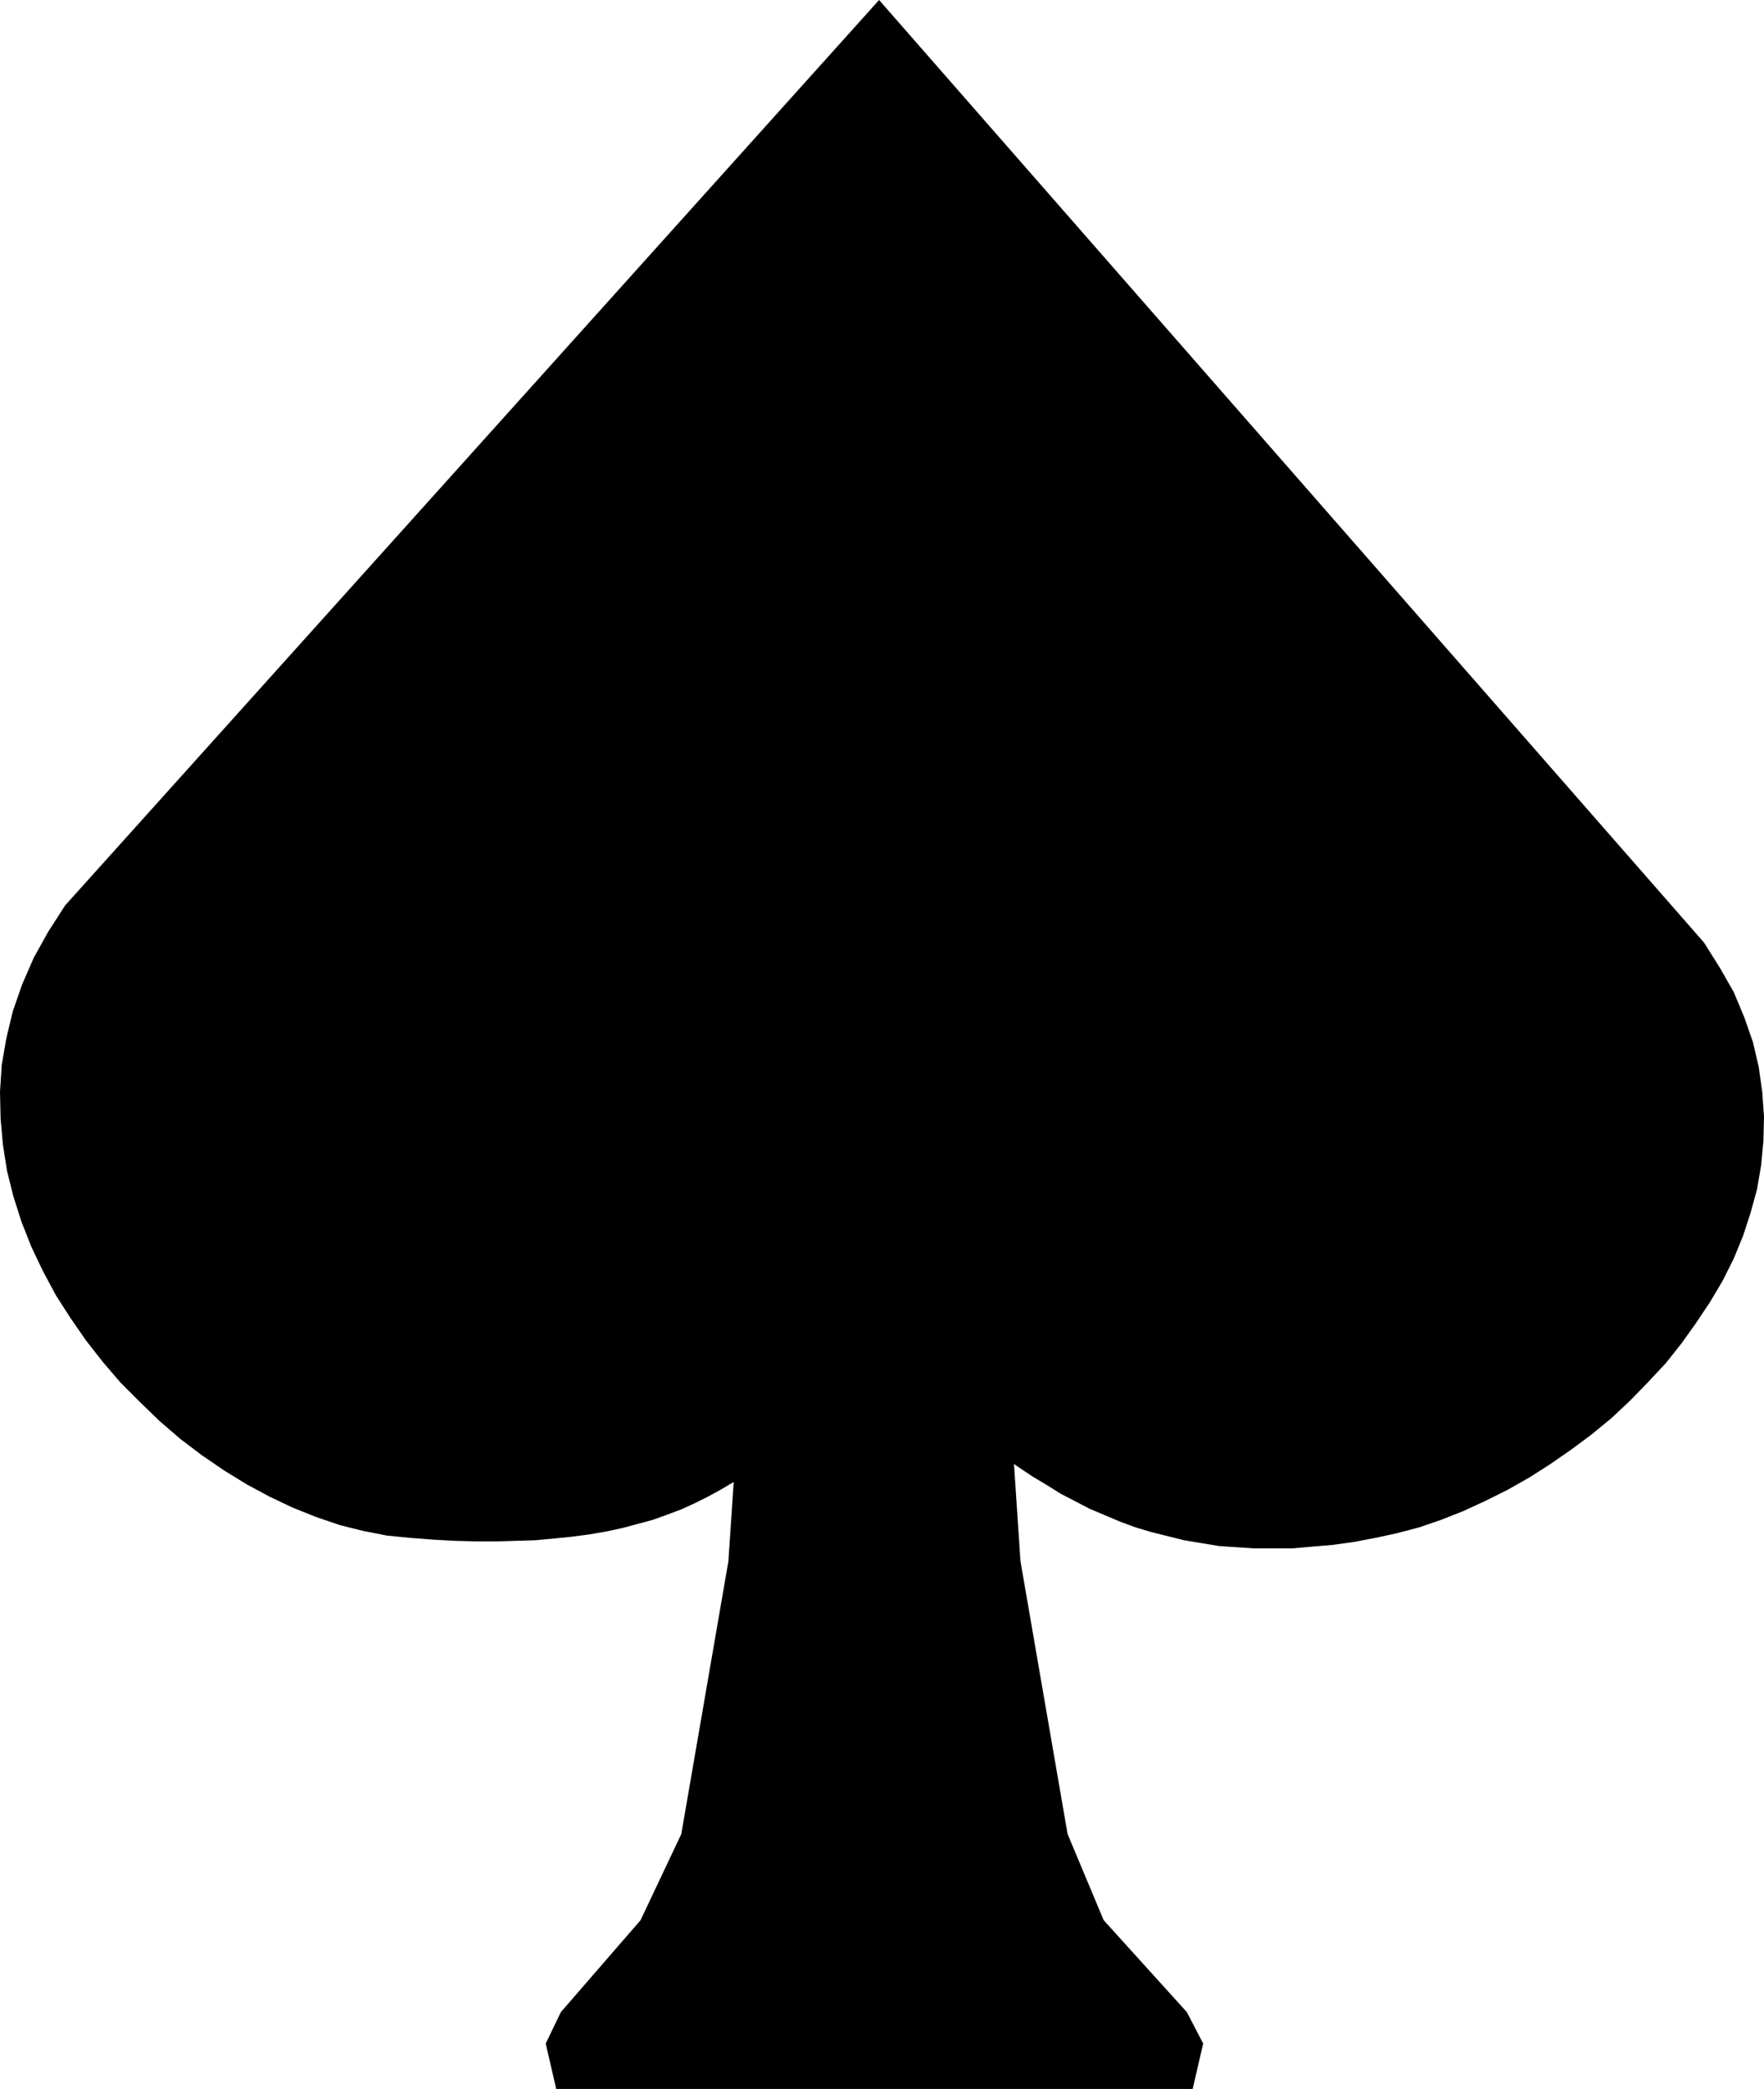
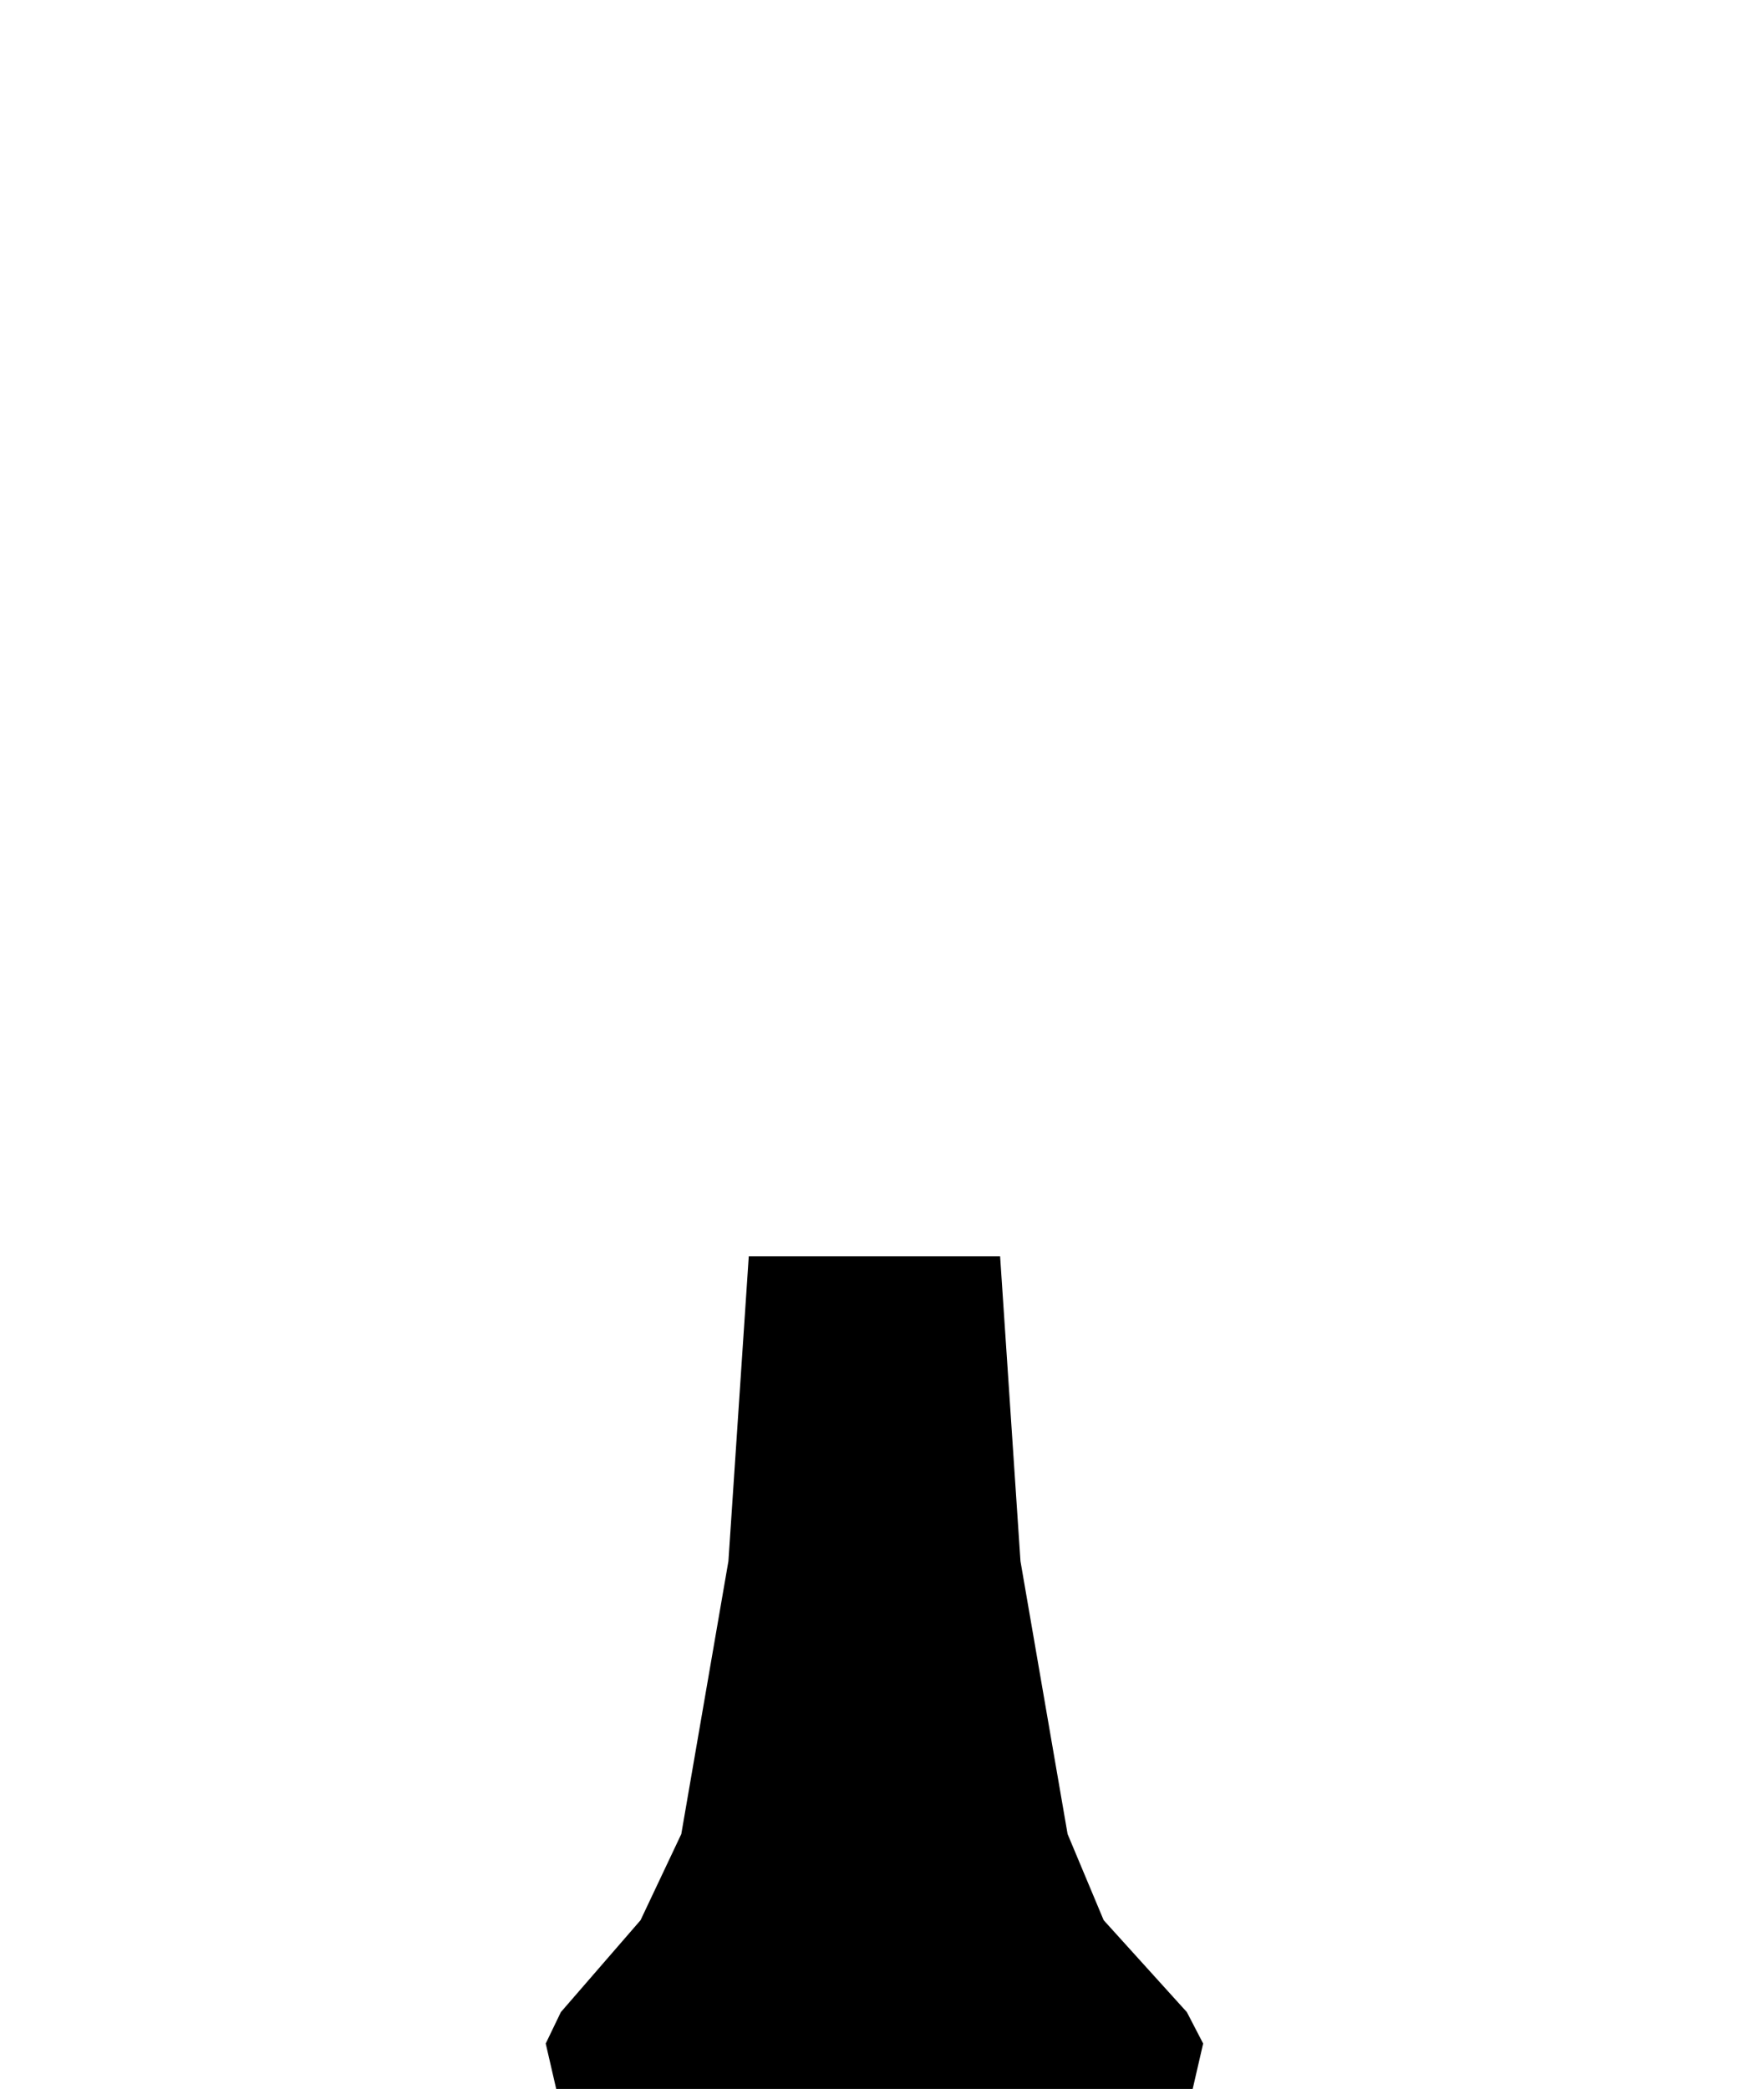
<svg xmlns="http://www.w3.org/2000/svg" xmlns:ns1="http://sodipodi.sourceforge.net/DTD/sodipodi-0.dtd" xmlns:ns2="http://www.inkscape.org/namespaces/inkscape" version="1.0" width="129.638mm" height="153.486mm" id="svg2" ns1:docname="Spade 3.wmf">
  <ns1:namedview id="namedview2" pagecolor="#ffffff" bordercolor="#000000" borderopacity="0.25" ns2:showpageshadow="2" ns2:pageopacity="0.0" ns2:pagecheckerboard="0" ns2:deskcolor="#d1d1d1" ns2:document-units="mm" />
  <defs id="defs1">
    <pattern id="WMFhbasepattern" patternUnits="userSpaceOnUse" width="6" height="6" x="0" y="0" />
  </defs>
-   <path style="fill:#000000;fill-opacity:1;fill-rule:evenodd;stroke:none" d="M 18.099,251.433 244.177,0 l 229.149,261.775 4.363,6.948 3.878,6.787 2.909,6.948 2.424,6.948 1.616,6.948 0.97,6.948 0.485,6.787 -0.162,6.787 -0.646,6.787 -1.131,6.625 -1.778,6.464 -2.101,6.464 -2.586,6.302 -3.07,6.14 -3.555,5.979 -3.878,5.817 -4.04,5.656 -4.363,5.494 -4.848,5.171 -5.01,5.171 -5.171,4.848 -5.494,4.525 -5.656,4.201 -5.818,4.04 -5.818,3.717 -5.979,3.393 -6.141,3.07 -6.302,2.909 -6.141,2.424 -6.141,2.101 -6.141,1.616 -5.979,1.293 -5.979,1.131 -5.818,0.808 -5.656,0.485 -5.494,0.485 h -5.333 -5.333 l -5.01,-0.323 -4.848,-0.323 -4.848,-0.808 -4.848,-0.808 -4.525,-1.131 -4.525,-1.131 -4.363,-1.293 -4.363,-1.616 -4.202,-1.777 -4.202,-1.777 -4.04,-2.101 -4.04,-2.101 -3.878,-2.424 -4.04,-2.424 -3.878,-2.585 -3.878,-2.747 -3.717,-2.747 -3.717,-3.07 -3.878,-3.07 -3.717,-3.232 -3.717,-3.232 -3.717,-3.393 -3.878,-3.555 -3.717,-3.555 -3.717,-3.555 -3.878,-3.717 -2.586,3.878 -2.586,3.878 -2.586,3.555 -2.747,3.555 -2.747,3.393 -2.747,3.232 -2.909,3.07 -2.909,3.07 -3.07,2.747 -3.07,2.747 -3.07,2.424 -3.232,2.262 -3.232,2.262 -3.555,2.101 -3.555,1.939 -3.555,1.777 -3.878,1.777 -3.878,1.454 -4.04,1.454 -4.202,1.131 -4.202,1.131 -4.525,0.97 -4.686,0.808 -4.848,0.646 -4.848,0.485 -5.171,0.485 -5.333,0.162 -5.494,0.162 h -5.818 l -5.979,-0.162 -5.979,-0.323 -6.302,-0.485 -6.464,-0.646 -6.626,-1.293 -6.464,-1.616 -6.626,-2.262 -6.464,-2.585 -6.464,-3.07 -6.302,-3.393 -6.302,-3.878 -6.141,-4.201 -5.979,-4.525 -5.818,-5.009 -5.333,-5.171 -5.494,-5.494 -4.848,-5.656 -4.686,-5.979 -4.363,-6.302 -4.04,-6.302 -3.555,-6.625 L 8.726,346.286 5.979,339.338 3.717,332.228 1.939,325.118 0.808,317.846 0.162,310.575 0,303.142 l 0.485,-7.433 1.293,-7.433 1.778,-7.433 2.586,-7.433 3.232,-7.433 4.04,-7.272 z" id="path1" />
  <path style="fill:#000000;fill-opacity:1;fill-rule:evenodd;stroke:none" d="m 151.581,567.502 4.202,-8.726 22.139,-25.531 11.312,-23.915 13.09,-75.785 5.656,-84.673 h 69.811 l 5.656,84.673 13.09,75.785 10.019,23.915 23.109,25.531 4.525,8.726 -2.909,12.604 h -176.79 l -2.909,-12.604 z" id="path2" />
</svg>